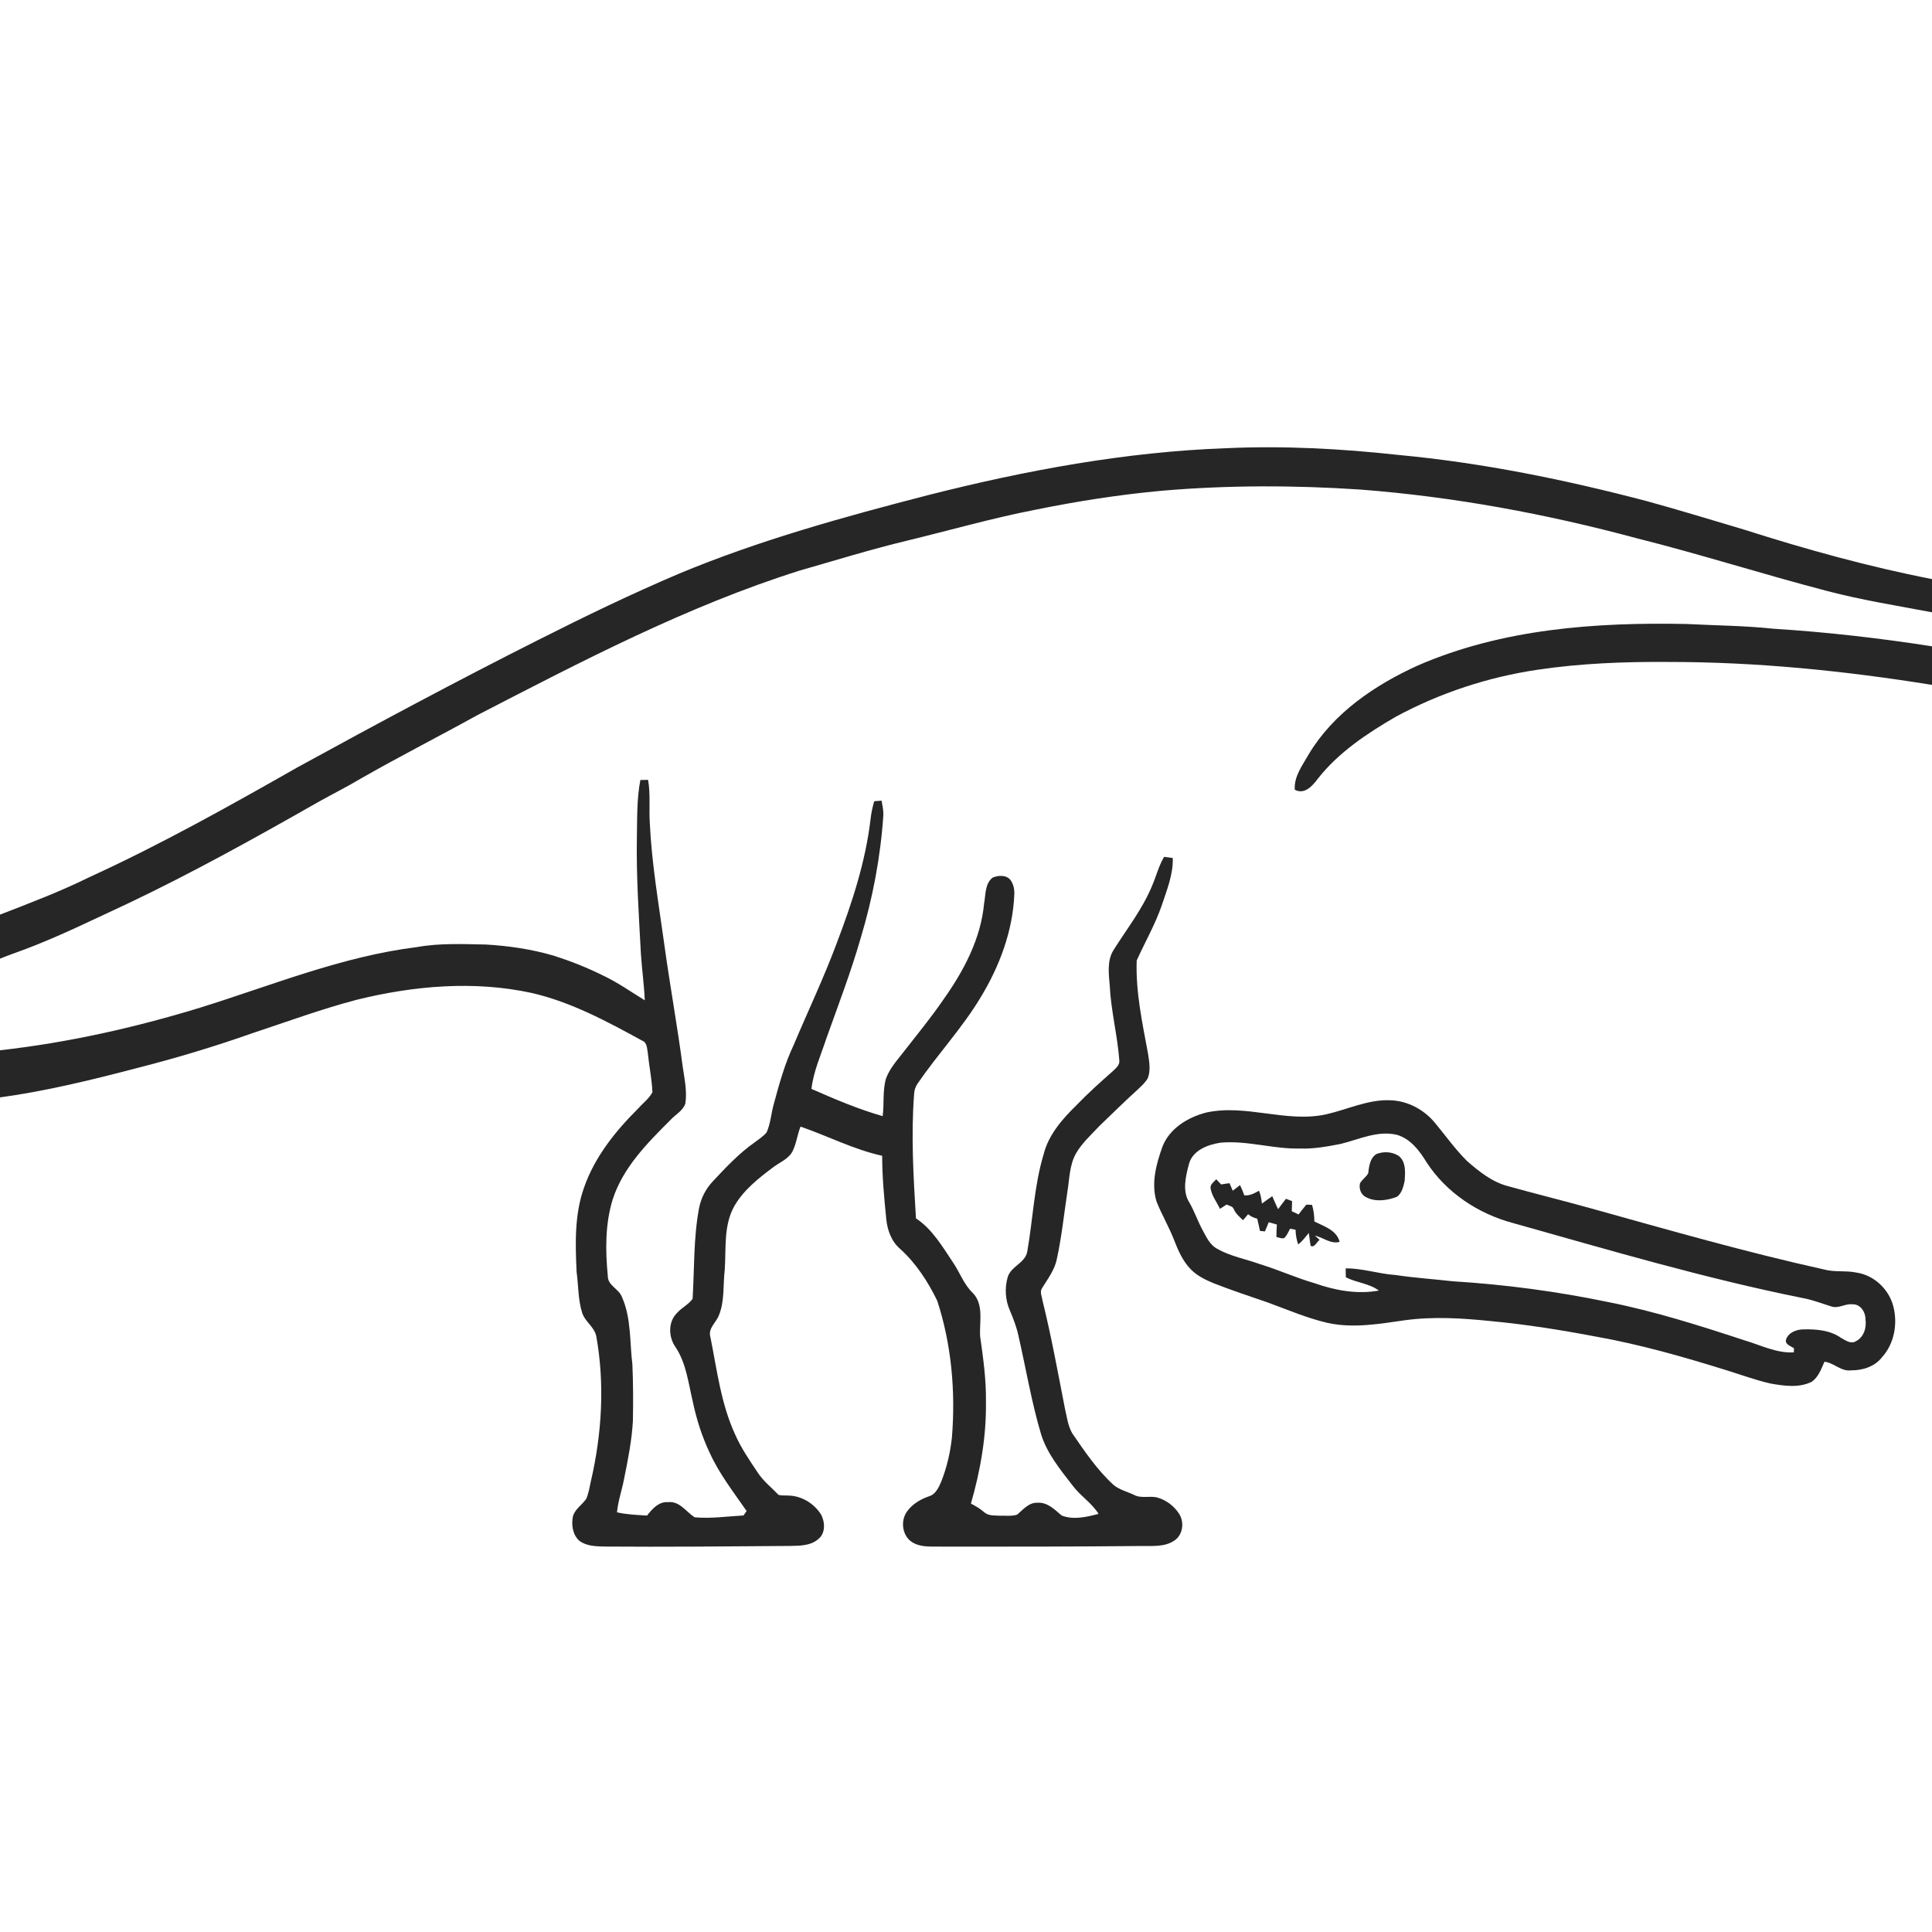
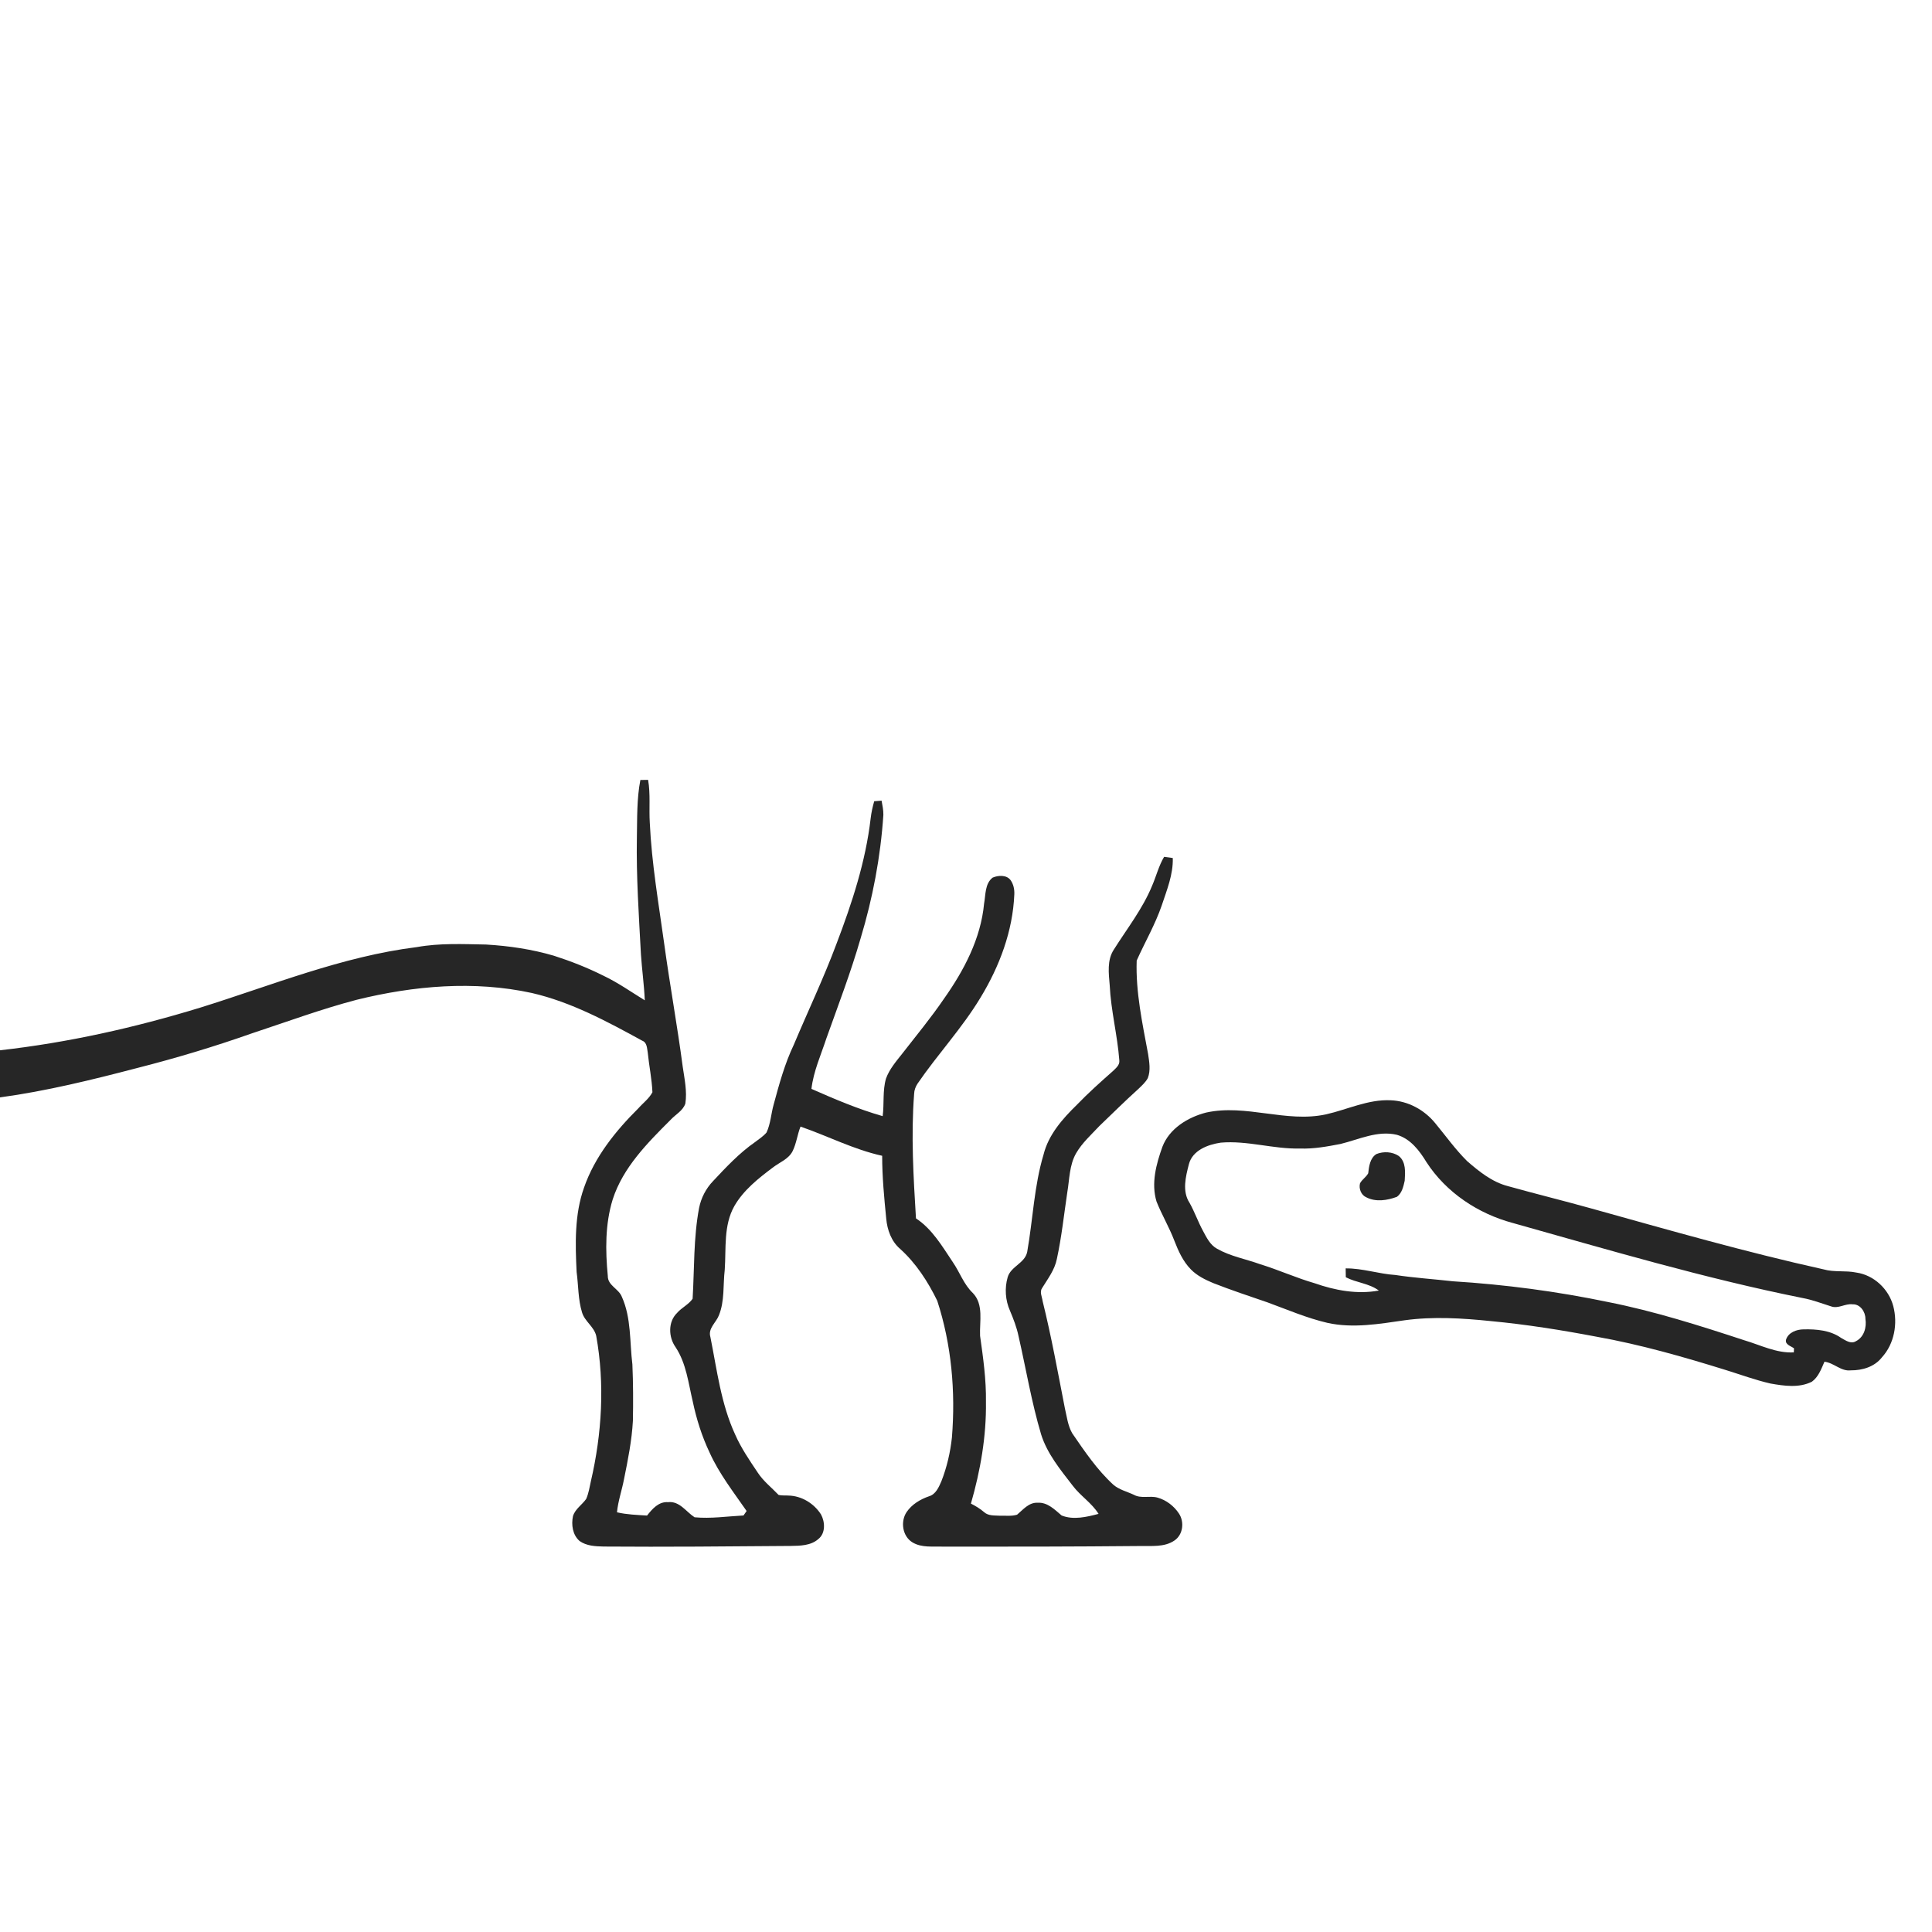
<svg xmlns="http://www.w3.org/2000/svg" width="1024pt" height="1024pt" viewBox="0 0 1024 1024" version="1.1">
  <g id="#ffffffff">
-     <path fill="#ffffff" opacity="0" d=" M 0.00 0.00 L 1024.00 0.00 L 1024.00 306.93 C 990.24 300.34 957.05 291.12 924.29 280.67 C 907.27 275.63 890.29 270.40 873.17 265.70 C 829.84 254.29 785.77 245.29 741.13 241.12 C 710.88 237.80 680.39 236.18 649.97 237.55 C 596.59 239.48 543.81 249.26 492.13 262.37 C 447.42 273.92 402.72 286.22 360.02 304.00 C 334.62 314.80 309.75 326.82 285.12 339.26 C 242.20 360.89 199.83 383.58 157.69 406.69 C 121.46 427.29 85.04 447.70 47.10 465.04 C 31.83 472.58 15.87 478.63 0.00 484.77 L 0.00 0.00 Z" />
+     <path fill="#ffffff" opacity="0" d=" M 0.00 0.00 L 1024.00 0.00 L 1024.00 306.93 C 990.24 300.34 957.05 291.12 924.29 280.67 C 907.27 275.63 890.29 270.40 873.17 265.70 C 829.84 254.29 785.77 245.29 741.13 241.12 C 710.88 237.80 680.39 236.18 649.97 237.55 C 596.59 239.48 543.81 249.26 492.13 262.37 C 447.42 273.92 402.72 286.22 360.02 304.00 C 334.62 314.80 309.75 326.82 285.12 339.26 C 242.20 360.89 199.83 383.58 157.69 406.69 C 31.83 472.58 15.87 478.63 0.00 484.77 L 0.00 0.00 Z" />
    <path fill="#ffffff" opacity="0" d=" M 615.96 260.09 C 650.87 257.10 685.99 257.15 720.94 259.47 C 770.49 263.27 819.55 272.37 867.51 285.29 C 901.42 293.79 934.74 304.47 968.56 313.28 C 986.82 318.06 1005.47 321.03 1024.00 324.53 L 1024.00 342.56 C 996.14 338.22 968.10 335.00 939.95 333.24 C 924.68 331.61 909.32 331.53 894.00 330.73 C 845.84 329.74 796.25 333.27 751.55 352.69 C 728.74 363.04 706.77 377.88 693.67 399.75 C 690.38 405.62 685.76 411.48 686.26 418.59 C 691.54 421.34 695.74 416.41 698.59 412.60 C 709.62 398.63 724.64 388.69 739.86 379.85 C 763.21 367.25 788.76 358.84 815.01 354.97 C 837.83 351.57 860.95 350.69 884.00 350.85 C 930.92 350.80 977.71 355.55 1024.00 363.00 L 1024.00 1024.00 L 0.00 1024.00 L 0.00 581.64 C 24.62 578.29 48.81 572.32 72.82 566.04 C 93.40 560.80 113.75 554.68 133.77 547.61 C 152.17 541.53 170.39 534.80 189.15 529.88 C 219.36 522.45 251.28 519.63 281.90 526.31 C 302.76 531.12 321.75 541.38 340.38 551.58 C 342.99 552.56 342.90 555.63 343.33 557.95 C 344.02 564.95 345.50 571.88 345.80 578.91 C 344.04 582.27 340.85 584.58 338.38 587.39 C 326.28 599.40 315.20 613.15 309.55 629.45 C 304.45 643.76 304.90 659.24 305.62 674.19 C 306.61 681.33 306.35 688.69 308.50 695.63 C 309.92 700.39 314.86 703.15 316.00 708.01 C 320.62 733.52 319.02 759.90 313.18 785.08 C 312.49 788.23 312.00 791.49 310.69 794.47 C 308.50 797.59 304.88 799.76 303.70 803.54 C 302.72 808.11 303.48 813.58 307.20 816.77 C 310.86 819.40 315.59 819.59 319.94 819.70 C 352.96 819.95 385.98 819.64 419.00 819.38 C 424.05 819.29 429.72 819.27 433.73 815.73 C 437.60 812.68 437.32 806.73 435.19 802.75 C 431.53 796.91 424.91 792.83 417.95 792.68 C 416.19 792.54 414.39 792.77 412.68 792.35 C 408.93 788.42 404.55 785.02 401.56 780.42 C 397.24 773.96 392.81 767.51 389.67 760.37 C 382.12 744.07 380.02 726.06 376.52 708.64 C 375.16 704.05 379.51 701.07 381.01 697.21 C 384.16 689.54 383.17 681.06 384.13 673.00 C 384.91 661.68 383.41 649.50 389.24 639.20 C 394.13 630.72 402.01 624.52 409.73 618.73 C 413.28 616.00 417.99 614.34 420.11 610.11 C 422.13 606.00 422.61 601.36 424.29 597.12 C 438.76 602.11 452.53 609.29 467.57 612.59 C 467.56 623.72 468.63 634.83 469.72 645.91 C 470.26 651.86 472.42 657.94 477.07 661.92 C 485.51 669.54 491.81 679.26 496.76 689.43 C 504.34 712.69 506.51 737.56 504.54 761.88 C 503.68 769.81 501.87 777.67 498.95 785.10 C 497.57 788.26 496.00 792.03 492.36 793.08 C 487.75 794.67 483.31 797.33 480.52 801.43 C 477.18 806.43 478.28 814.21 483.56 817.45 C 488.48 820.48 494.50 819.52 499.99 819.75 C 534.66 819.79 569.33 819.75 604.00 819.42 C 610.19 819.26 617.12 820.21 622.51 816.48 C 627.08 813.38 627.82 806.59 624.84 802.16 C 622.19 798.17 618.13 795.06 613.51 793.76 C 609.40 792.61 604.83 794.43 600.97 792.27 C 597.32 790.54 593.21 789.62 590.10 786.94 C 581.46 779.02 574.88 769.24 568.28 759.64 C 565.96 755.57 565.45 750.81 564.39 746.33 C 560.69 727.36 557.25 708.34 552.60 689.57 C 552.32 687.30 550.87 684.72 552.38 682.63 C 555.40 677.75 559.02 673.02 560.16 667.26 C 562.69 655.61 563.93 643.73 565.69 631.96 C 566.87 625.01 566.76 617.57 570.34 611.28 C 573.55 605.72 578.41 601.40 582.75 596.75 C 589.57 590.23 596.25 583.57 603.26 577.26 C 605.12 575.45 607.15 573.70 608.38 571.38 C 609.94 567.31 609.14 562.84 608.52 558.67 C 605.49 542.33 601.89 525.80 602.47 509.11 C 606.84 499.34 612.28 490.02 615.76 479.86 C 618.46 471.71 621.85 463.51 621.60 454.77 C 620.06 454.55 618.53 454.33 617.00 454.14 C 614.14 458.95 612.83 464.44 610.61 469.54 C 605.58 481.75 597.35 492.19 590.37 503.28 C 586.67 508.90 587.64 515.88 588.17 522.21 C 588.80 535.59 592.26 548.66 593.26 562.00 C 593.59 564.52 591.37 566.21 589.77 567.78 C 583.23 573.55 576.73 579.38 570.67 585.66 C 563.12 593.03 555.74 601.40 553.12 611.89 C 548.07 628.68 547.48 646.33 544.44 663.51 C 543.24 669.58 535.75 671.15 534.08 676.97 C 532.41 682.74 532.85 689.18 535.30 694.68 C 537.14 699.06 538.87 703.50 539.84 708.16 C 543.82 725.54 546.72 743.19 551.83 760.31 C 555.07 770.57 562.05 779.01 568.53 787.40 C 572.61 792.86 578.63 796.55 582.26 802.38 C 576.00 804.03 568.92 805.73 562.69 803.24 C 559.02 800.15 555.25 796.18 550.00 796.48 C 545.31 796.25 542.30 800.11 539.07 802.82 C 536.14 803.72 532.98 803.27 529.95 803.36 C 527.12 803.17 523.82 803.53 521.57 801.44 C 519.46 799.62 517.08 798.19 514.61 796.94 C 519.65 779.43 522.83 761.27 522.57 743.00 C 522.75 731.26 521.09 719.61 519.46 708.02 C 519.12 700.46 521.48 691.47 515.66 685.36 C 510.83 680.80 508.72 674.35 505.03 668.99 C 499.39 660.58 494.13 651.46 485.48 645.76 C 484.15 623.80 482.81 601.73 484.51 579.75 C 484.56 577.80 485.27 575.96 486.32 574.35 C 496.96 558.80 509.96 544.93 519.69 528.75 C 529.75 512.21 536.81 493.49 537.61 474.01 C 537.73 471.38 537.17 468.66 535.63 466.49 C 533.47 463.61 529.06 463.88 526.10 465.17 C 521.98 468.38 522.45 474.30 521.58 478.95 C 519.85 497.49 510.91 514.38 500.33 529.35 C 493.49 539.39 485.75 548.75 478.31 558.32 C 475.03 562.49 471.42 566.62 469.59 571.67 C 467.72 578.14 468.70 584.97 467.83 591.58 C 454.84 587.86 442.42 582.58 430.08 577.13 C 431.17 567.78 435.13 559.12 438.04 550.25 C 444.30 532.69 450.98 515.27 456.14 497.34 C 462.56 476.08 466.73 454.11 468.20 431.94 C 468.26 429.38 467.71 426.87 467.26 424.37 C 465.95 424.47 464.65 424.57 463.35 424.67 C 462.49 427.65 461.82 430.70 461.46 433.79 C 458.82 456.68 451.55 478.73 443.38 500.18 C 436.61 518.34 428.26 535.85 420.74 553.71 C 415.94 563.78 412.98 574.59 410.08 585.33 C 408.68 590.26 408.46 595.54 406.29 600.23 C 404.59 602.25 402.34 603.70 400.26 605.28 C 391.90 611.09 384.90 618.57 377.97 625.97 C 374.18 629.91 371.58 634.92 370.52 640.29 C 367.54 656.14 368.06 672.35 367.10 688.37 C 364.98 691.46 361.29 693.05 358.85 695.90 C 353.99 700.62 354.29 708.72 358.06 714.02 C 363.76 722.61 364.85 733.09 367.19 742.88 C 369.14 752.18 372.03 761.30 376.11 769.90 C 381.17 781.10 388.76 790.83 395.72 800.86 C 395.31 801.46 394.49 802.64 394.08 803.23 C 385.45 803.69 376.78 805.00 368.14 804.19 C 363.62 801.28 360.20 795.47 354.05 796.18 C 349.10 795.81 345.71 799.77 342.95 803.28 C 337.62 802.93 332.23 802.78 327.01 801.55 C 327.60 795.55 329.63 789.84 330.75 783.95 C 332.82 773.74 334.88 763.48 335.45 753.06 C 335.64 743.11 335.61 733.14 335.18 723.21 C 333.70 711.24 334.65 698.58 329.60 687.35 C 327.94 683.01 322.08 681.38 322.15 676.30 C 320.85 662.79 320.70 648.79 324.75 635.70 C 330.22 618.73 343.18 605.77 355.49 593.47 C 358.09 590.66 361.97 588.73 363.25 584.91 C 364.25 578.37 362.79 571.85 361.86 565.40 C 358.99 543.63 355.03 522.02 352.05 500.26 C 349.10 478.91 345.40 457.60 344.40 436.04 C 343.93 428.48 344.82 420.84 343.50 413.34 C 342.13 413.36 340.77 413.38 339.41 413.41 C 337.46 423.47 337.76 433.80 337.56 444.00 C 337.19 464.64 338.62 485.24 339.71 505.83 C 340.25 513.96 341.40 522.05 341.75 530.19 C 334.49 525.72 327.49 520.77 319.76 517.11 C 311.34 512.90 302.55 509.44 293.59 506.56 C 281.89 503.12 269.74 501.33 257.58 500.62 C 245.38 500.40 233.08 499.80 221.01 501.97 C 181.30 506.90 144.06 522.27 106.11 534.07 C 71.49 544.68 36.00 552.62 0.00 556.67 L 0.00 508.11 C 4.12 506.41 8.33 504.98 12.49 503.42 C 31.39 496.35 49.48 487.36 67.76 478.88 C 102.28 462.47 135.70 443.87 168.91 424.96 C 176.45 420.75 184.18 416.88 191.59 412.45 C 211.88 400.86 232.71 390.28 253.15 378.97 C 308.50 350.40 364.07 321.30 423.67 302.47 C 442.58 297.05 461.38 291.23 480.51 286.62 C 503.28 281.12 525.81 274.62 548.82 270.17 C 571.00 265.64 593.41 262.15 615.96 260.09 M 702.80 590.64 C 681.66 595.23 660.37 585.02 639.27 589.68 C 629.59 592.18 619.86 598.08 616.11 607.79 C 612.81 617.00 610.06 627.15 612.98 636.84 C 615.78 643.88 619.70 650.43 622.40 657.52 C 624.53 663.01 627.00 668.56 631.20 672.82 C 634.46 676.16 638.73 678.25 642.98 680.04 C 652.46 683.76 662.12 686.97 671.75 690.27 C 682.28 694.11 692.63 698.61 703.58 701.15 C 717.10 704.14 730.96 701.72 744.44 699.78 C 759.63 697.68 774.99 698.66 790.18 700.21 C 809.01 701.98 827.71 704.97 846.29 708.50 C 869.58 712.66 892.36 719.19 914.93 726.21 C 922.73 728.64 930.43 731.47 938.40 733.30 C 945.60 734.56 953.53 735.76 960.34 732.33 C 963.83 729.81 965.33 725.53 967.00 721.74 C 972.02 722.30 975.72 726.94 980.94 726.31 C 987.08 726.37 993.53 724.45 997.44 719.44 C 1004.04 712.24 1005.92 701.55 1003.47 692.26 C 1001.08 683.22 993.21 675.81 983.88 674.48 C 978.15 673.28 972.20 674.41 966.54 672.79 C 925.17 663.62 884.41 651.93 843.60 640.56 C 828.87 636.45 814.01 632.80 799.29 628.69 C 790.88 626.53 784.00 620.97 777.59 615.40 C 771.36 609.22 766.27 602.03 760.69 595.30 C 754.94 588.23 746.24 583.49 737.07 583.17 C 725.16 582.60 714.19 588.08 702.80 590.64 Z" />
    <path fill="#ffffff" opacity="0" d=" M 710.51 606.32 C 720.27 603.94 730.11 599.05 740.37 601.47 C 747.56 603.56 752.35 609.86 756.07 615.99 C 766.49 632.05 783.37 643.26 801.74 648.19 C 852.66 662.49 903.47 677.54 955.37 687.97 C 960.55 688.90 965.46 690.82 970.46 692.39 C 974.34 693.84 977.96 690.81 981.87 691.31 C 985.91 691.10 988.74 695.27 988.71 699.00 C 989.44 703.50 987.98 708.70 983.67 710.87 C 980.99 712.55 978.14 710.38 975.82 709.12 C 970.10 705.06 962.77 704.44 955.97 704.59 C 952.24 704.61 947.87 706.18 946.63 710.05 C 945.99 712.67 949.22 713.41 950.86 714.65 C 950.83 715.18 950.78 716.26 950.76 716.79 C 941.54 717.30 933.13 712.91 924.51 710.37 C 900.80 702.58 876.95 694.99 852.43 690.13 C 825.27 684.47 797.68 680.82 770.00 679.10 C 759.86 677.95 749.67 677.30 739.57 675.77 C 730.71 675.20 722.15 672.17 713.23 672.27 C 713.25 673.82 713.28 675.39 713.31 676.97 C 718.94 679.91 725.61 680.15 730.82 684.02 C 719.40 686.14 707.59 683.94 696.76 680.13 C 686.98 677.31 677.70 673.06 667.97 670.08 C 660.35 667.32 652.20 665.91 645.08 661.87 C 641.39 659.86 639.51 655.93 637.61 652.39 C 634.97 647.57 633.19 642.34 630.50 637.55 C 626.46 631.42 628.44 623.61 630.14 617.04 C 632.08 609.64 640.18 606.66 646.98 605.63 C 661.10 604.39 674.90 609.09 689.00 608.74 C 696.25 609.01 703.42 607.69 710.51 606.32 M 729.52 611.67 C 726.13 613.80 725.60 618.21 725.18 621.86 C 724.09 623.90 721.94 625.13 720.84 627.16 C 720.10 629.99 721.41 633.40 724.18 634.60 C 729.24 637.22 735.28 636.24 740.40 634.34 C 743.06 632.38 743.86 628.85 744.52 625.79 C 744.80 621.34 745.27 615.77 741.36 612.68 C 737.97 610.40 733.27 610.16 729.52 611.67 M 641.66 630.02 C 642.34 633.91 644.95 637.16 646.59 640.71 C 647.76 639.94 648.95 639.18 650.14 638.43 C 651.42 639.15 653.40 639.26 653.94 640.88 C 654.94 643.28 657.00 644.97 658.82 646.74 C 659.73 645.69 660.63 644.63 661.52 643.57 C 662.94 644.69 664.55 645.52 666.34 645.90 C 666.83 648.06 667.38 650.22 667.82 652.41 C 668.68 652.49 669.56 652.58 670.44 652.67 C 671.13 651.05 671.82 649.44 672.47 647.81 C 673.89 648.21 675.32 648.62 676.77 649.03 C 676.63 651.23 676.52 653.43 676.53 655.65 C 677.90 655.88 679.33 656.66 680.75 656.16 C 682.09 654.74 682.89 652.94 683.78 651.23 C 684.50 651.37 685.94 651.63 686.67 651.77 C 686.73 654.41 687.17 657.04 688.06 659.55 C 690.32 657.90 691.91 655.58 693.71 653.49 C 694.07 655.76 694.23 658.09 694.69 660.36 C 696.83 661.42 697.86 658.14 699.44 657.19 C 698.59 656.42 697.75 655.66 696.92 654.89 C 701.34 655.88 705.31 659.53 710.03 658.22 C 708.45 651.94 701.71 650.00 696.63 647.39 C 696.62 644.41 696.29 641.44 695.40 638.60 C 694.39 638.55 693.39 638.51 692.40 638.47 C 690.97 640.16 689.62 641.92 688.26 643.68 C 687.06 643.09 685.86 642.52 684.66 641.97 C 684.74 640.18 684.81 638.41 684.83 636.63 C 684.02 636.31 682.41 635.68 681.60 635.37 C 680.14 637.14 678.83 639.03 677.45 640.88 C 676.23 638.66 675.40 636.27 674.32 634.01 C 672.46 635.25 670.68 636.62 668.85 637.92 C 668.56 635.59 668.25 633.26 667.30 631.11 C 664.86 632.45 662.39 633.86 659.50 633.55 C 658.82 631.71 658.12 629.88 657.25 628.13 C 655.94 629.10 654.67 630.11 653.37 631.11 C 652.80 629.77 652.25 628.43 651.68 627.12 C 650.18 627.30 648.70 627.53 647.22 627.78 C 646.35 626.85 645.50 625.93 644.64 625.03 C 643.37 626.50 641.21 627.75 641.66 630.02 Z" />
  </g>
  <g id="#262626ff">
-     <path fill="#262626" opacity="1.00" d=" M 492.13 262.37 C 543.81 249.26 596.59 239.48 649.97 237.55 C 680.39 236.18 710.88 237.80 741.13 241.12 C 785.77 245.29 829.84 254.29 873.17 265.70 C 890.29 270.40 907.27 275.63 924.29 280.67 C 957.05 291.12 990.24 300.34 1024.00 306.93 L 1024.00 324.53 C 1005.47 321.03 986.82 318.06 968.56 313.28 C 934.74 304.47 901.42 293.79 867.51 285.29 C 819.55 272.37 770.49 263.27 720.94 259.47 C 685.99 257.15 650.87 257.10 615.96 260.09 C 593.41 262.15 571.00 265.64 548.82 270.17 C 525.81 274.62 503.28 281.12 480.51 286.62 C 461.38 291.23 442.58 297.05 423.67 302.47 C 364.07 321.30 308.50 350.40 253.15 378.97 C 232.71 390.28 211.88 400.86 191.59 412.45 C 184.18 416.88 176.45 420.75 168.91 424.96 C 135.70 443.87 102.28 462.47 67.76 478.88 C 49.48 487.36 31.39 496.35 12.49 503.42 C 8.33 504.98 4.12 506.41 0.00 508.11 L 0.00 484.77 C 15.87 478.63 31.83 472.58 47.10 465.04 C 85.04 447.70 121.46 427.29 157.69 406.69 C 199.83 383.58 242.20 360.89 285.12 339.26 C 309.75 326.82 334.62 314.80 360.02 304.00 C 402.72 286.22 447.42 273.92 492.13 262.37 Z" />
-     <path fill="#262626" opacity="1.00" d=" M 751.55 352.69 C 796.25 333.27 845.84 329.74 894.00 330.73 C 909.32 331.53 924.68 331.61 939.95 333.24 C 968.10 335.00 996.14 338.22 1024.00 342.56 L 1024.00 363.00 C 977.71 355.55 930.92 350.80 884.00 350.85 C 860.95 350.69 837.83 351.57 815.01 354.97 C 788.76 358.84 763.21 367.25 739.86 379.85 C 724.64 388.69 709.62 398.63 698.59 412.60 C 695.74 416.41 691.54 421.34 686.26 418.59 C 685.76 411.48 690.38 405.62 693.67 399.75 C 706.77 377.88 728.74 363.04 751.55 352.69 Z" />
    <path fill="#262626" opacity="1.00" d=" M 339.41 413.41 C 340.77 413.38 342.13 413.36 343.50 413.34 C 344.82 420.84 343.93 428.48 344.40 436.04 C 345.40 457.60 349.10 478.91 352.05 500.26 C 355.03 522.02 358.99 543.63 361.86 565.40 C 362.79 571.85 364.25 578.37 363.25 584.91 C 361.97 588.73 358.09 590.66 355.49 593.47 C 343.18 605.77 330.22 618.73 324.75 635.70 C 320.70 648.79 320.85 662.79 322.15 676.30 C 322.08 681.38 327.94 683.01 329.60 687.35 C 334.65 698.58 333.70 711.24 335.18 723.21 C 335.61 733.14 335.64 743.11 335.45 753.06 C 334.88 763.48 332.82 773.74 330.75 783.95 C 329.63 789.84 327.60 795.55 327.01 801.55 C 332.23 802.78 337.62 802.93 342.95 803.28 C 345.71 799.77 349.10 795.81 354.05 796.18 C 360.20 795.47 363.62 801.28 368.14 804.19 C 376.78 805.00 385.45 803.69 394.08 803.23 C 394.49 802.64 395.31 801.46 395.72 800.86 C 388.76 790.83 381.17 781.10 376.11 769.90 C 372.03 761.30 369.14 752.18 367.19 742.88 C 364.85 733.09 363.76 722.61 358.06 714.02 C 354.29 708.72 353.99 700.62 358.85 695.90 C 361.29 693.05 364.98 691.46 367.10 688.37 C 368.06 672.35 367.54 656.14 370.52 640.29 C 371.58 634.92 374.18 629.91 377.97 625.97 C 384.90 618.57 391.90 611.09 400.26 605.28 C 402.34 603.70 404.59 602.25 406.29 600.23 C 408.46 595.54 408.68 590.26 410.08 585.33 C 412.98 574.59 415.94 563.78 420.74 553.71 C 428.26 535.85 436.61 518.34 443.38 500.18 C 451.55 478.73 458.82 456.68 461.46 433.79 C 461.82 430.70 462.49 427.65 463.35 424.67 C 464.65 424.57 465.95 424.47 467.26 424.37 C 467.71 426.87 468.26 429.38 468.20 431.94 C 466.73 454.11 462.56 476.08 456.14 497.34 C 450.98 515.27 444.30 532.69 438.04 550.25 C 435.13 559.12 431.17 567.78 430.08 577.13 C 442.42 582.58 454.84 587.86 467.83 591.58 C 468.70 584.97 467.72 578.14 469.59 571.67 C 471.42 566.62 475.03 562.49 478.31 558.32 C 485.75 548.75 493.49 539.39 500.33 529.35 C 510.91 514.38 519.85 497.49 521.58 478.95 C 522.45 474.30 521.98 468.38 526.10 465.17 C 529.06 463.88 533.47 463.61 535.63 466.49 C 537.17 468.66 537.73 471.38 537.61 474.01 C 536.81 493.49 529.75 512.21 519.69 528.75 C 509.96 544.93 496.96 558.80 486.32 574.35 C 485.27 575.96 484.56 577.80 484.51 579.75 C 482.81 601.73 484.15 623.80 485.48 645.76 C 494.13 651.46 499.39 660.58 505.03 668.99 C 508.72 674.35 510.83 680.80 515.66 685.36 C 521.48 691.47 519.12 700.46 519.46 708.02 C 521.09 719.61 522.75 731.26 522.57 743.00 C 522.83 761.27 519.65 779.43 514.61 796.94 C 517.08 798.19 519.46 799.62 521.57 801.44 C 523.82 803.53 527.12 803.17 529.95 803.36 C 532.98 803.27 536.14 803.72 539.07 802.82 C 542.30 800.11 545.31 796.25 550.00 796.48 C 555.25 796.18 559.02 800.15 562.69 803.24 C 568.92 805.73 576.00 804.03 582.26 802.38 C 578.63 796.55 572.61 792.86 568.53 787.40 C 562.05 779.01 555.07 770.57 551.83 760.31 C 546.72 743.19 543.82 725.54 539.84 708.16 C 538.87 703.50 537.14 699.06 535.30 694.68 C 532.85 689.18 532.41 682.74 534.08 676.97 C 535.75 671.15 543.24 669.58 544.44 663.51 C 547.48 646.33 548.07 628.68 553.12 611.89 C 555.74 601.40 563.12 593.03 570.67 585.66 C 576.73 579.38 583.23 573.55 589.77 567.78 C 591.37 566.21 593.59 564.52 593.26 562.00 C 592.26 548.66 588.80 535.59 588.17 522.21 C 587.64 515.88 586.67 508.90 590.37 503.28 C 597.35 492.19 605.58 481.75 610.61 469.54 C 612.83 464.44 614.14 458.95 617.00 454.14 C 618.53 454.33 620.06 454.55 621.60 454.77 C 621.85 463.51 618.46 471.71 615.76 479.86 C 612.28 490.02 606.84 499.34 602.47 509.11 C 601.89 525.80 605.49 542.33 608.52 558.67 C 609.14 562.84 609.94 567.31 608.38 571.38 C 607.15 573.70 605.12 575.45 603.26 577.26 C 596.25 583.57 589.57 590.23 582.75 596.75 C 578.41 601.40 573.55 605.72 570.34 611.28 C 566.76 617.57 566.87 625.01 565.69 631.96 C 563.93 643.73 562.69 655.61 560.16 667.26 C 559.02 673.02 555.40 677.75 552.38 682.63 C 550.87 684.72 552.32 687.30 552.60 689.57 C 557.25 708.34 560.69 727.36 564.39 746.33 C 565.45 750.81 565.96 755.57 568.28 759.64 C 574.88 769.24 581.46 779.02 590.10 786.94 C 593.21 789.62 597.32 790.54 600.97 792.27 C 604.83 794.43 609.40 792.61 613.51 793.76 C 618.13 795.06 622.19 798.17 624.84 802.16 C 627.82 806.59 627.08 813.38 622.51 816.48 C 617.12 820.21 610.19 819.26 604.00 819.42 C 569.33 819.75 534.66 819.79 499.99 819.75 C 494.50 819.52 488.48 820.48 483.56 817.45 C 478.28 814.21 477.18 806.43 480.52 801.43 C 483.31 797.33 487.75 794.67 492.36 793.08 C 496.00 792.03 497.57 788.26 498.95 785.10 C 501.87 777.67 503.68 769.81 504.54 761.88 C 506.51 737.56 504.34 712.69 496.76 689.43 C 491.81 679.26 485.51 669.54 477.07 661.92 C 472.42 657.94 470.26 651.86 469.72 645.91 C 468.63 634.83 467.56 623.72 467.57 612.59 C 452.53 609.29 438.76 602.11 424.29 597.12 C 422.61 601.36 422.13 606.00 420.11 610.11 C 417.99 614.34 413.28 616.00 409.73 618.73 C 402.01 624.52 394.13 630.72 389.24 639.20 C 383.41 649.50 384.91 661.68 384.13 673.00 C 383.17 681.06 384.16 689.54 381.01 697.21 C 379.51 701.07 375.16 704.05 376.52 708.64 C 380.02 726.06 382.12 744.07 389.67 760.37 C 392.81 767.51 397.24 773.96 401.56 780.42 C 404.55 785.02 408.93 788.42 412.68 792.35 C 414.39 792.77 416.19 792.54 417.95 792.68 C 424.91 792.83 431.53 796.91 435.19 802.75 C 437.32 806.73 437.60 812.68 433.73 815.73 C 429.72 819.27 424.05 819.29 419.00 819.38 C 385.98 819.64 352.96 819.95 319.94 819.70 C 315.59 819.59 310.86 819.40 307.20 816.77 C 303.48 813.58 302.72 808.11 303.70 803.54 C 304.88 799.76 308.50 797.59 310.69 794.47 C 312.00 791.49 312.49 788.23 313.18 785.08 C 319.02 759.90 320.62 733.52 316.00 708.01 C 314.86 703.15 309.92 700.39 308.50 695.63 C 306.35 688.69 306.61 681.33 305.62 674.19 C 304.90 659.24 304.45 643.76 309.55 629.45 C 315.20 613.15 326.28 599.40 338.38 587.39 C 340.85 584.58 344.04 582.27 345.80 578.91 C 345.50 571.88 344.02 564.95 343.33 557.95 C 342.90 555.63 342.99 552.56 340.38 551.58 C 321.75 541.38 302.76 531.12 281.90 526.31 C 251.28 519.63 219.36 522.45 189.15 529.88 C 170.39 534.80 152.17 541.53 133.77 547.61 C 113.75 554.68 93.40 560.80 72.82 566.04 C 48.81 572.32 24.62 578.29 0.00 581.64 L 0.00 556.67 C 36.00 552.62 71.49 544.68 106.11 534.07 C 144.06 522.27 181.30 506.90 221.01 501.97 C 233.08 499.80 245.38 500.40 257.58 500.62 C 269.74 501.33 281.89 503.12 293.59 506.56 C 302.55 509.44 311.34 512.90 319.76 517.11 C 327.49 520.77 334.49 525.72 341.75 530.19 C 341.40 522.05 340.25 513.96 339.71 505.83 C 338.62 485.24 337.19 464.64 337.56 444.00 C 337.76 433.80 337.46 423.47 339.41 413.41 Z" />
    <path fill="#262626" opacity="1.00" d=" M 702.80 590.64 C 714.19 588.08 725.16 582.60 737.07 583.17 C 746.24 583.49 754.94 588.23 760.69 595.30 C 766.27 602.03 771.36 609.22 777.59 615.40 C 784.00 620.97 790.88 626.53 799.29 628.69 C 814.01 632.80 828.87 636.45 843.60 640.56 C 884.41 651.93 925.17 663.62 966.54 672.79 C 972.20 674.41 978.15 673.28 983.88 674.48 C 993.21 675.81 1001.08 683.22 1003.47 692.26 C 1005.92 701.55 1004.04 712.24 997.44 719.44 C 993.53 724.45 987.08 726.37 980.94 726.31 C 975.72 726.94 972.02 722.30 967.00 721.74 C 965.33 725.53 963.83 729.81 960.34 732.33 C 953.53 735.76 945.60 734.56 938.40 733.30 C 930.43 731.47 922.73 728.64 914.93 726.21 C 892.36 719.19 869.58 712.66 846.29 708.50 C 827.71 704.97 809.01 701.98 790.18 700.21 C 774.99 698.66 759.63 697.68 744.44 699.78 C 730.96 701.72 717.10 704.14 703.58 701.15 C 692.63 698.61 682.28 694.11 671.75 690.27 C 662.12 686.97 652.46 683.76 642.98 680.04 C 638.73 678.25 634.46 676.16 631.20 672.82 C 627.00 668.56 624.53 663.01 622.40 657.52 C 619.70 650.43 615.78 643.88 612.98 636.84 C 610.06 627.15 612.81 617.00 616.11 607.79 C 619.86 598.08 629.59 592.18 639.27 589.68 C 660.37 585.02 681.66 595.23 702.80 590.64 M 710.51 606.32 C 703.42 607.69 696.25 609.01 689.00 608.74 C 674.90 609.09 661.10 604.39 646.98 605.63 C 640.18 606.66 632.08 609.64 630.14 617.04 C 628.44 623.61 626.46 631.42 630.50 637.55 C 633.19 642.34 634.97 647.57 637.61 652.39 C 639.51 655.93 641.39 659.86 645.08 661.87 C 652.20 665.91 660.35 667.32 667.97 670.08 C 677.70 673.06 686.98 677.31 696.76 680.13 C 707.59 683.94 719.40 686.14 730.82 684.02 C 725.61 680.15 718.94 679.91 713.31 676.97 C 713.28 675.39 713.25 673.82 713.23 672.27 C 722.15 672.17 730.71 675.20 739.57 675.77 C 749.67 677.30 759.86 677.95 770.00 679.10 C 797.68 680.82 825.27 684.47 852.43 690.13 C 876.95 694.99 900.80 702.58 924.51 710.37 C 933.13 712.91 941.54 717.30 950.76 716.79 C 950.78 716.26 950.83 715.18 950.86 714.65 C 949.22 713.41 945.99 712.67 946.63 710.05 C 947.87 706.18 952.24 704.61 955.97 704.59 C 962.77 704.44 970.10 705.06 975.82 709.12 C 978.14 710.38 980.99 712.55 983.67 710.87 C 987.98 708.70 989.44 703.50 988.71 699.00 C 988.74 695.27 985.91 691.10 981.87 691.31 C 977.96 690.81 974.34 693.84 970.46 692.39 C 965.46 690.82 960.55 688.90 955.37 687.97 C 903.47 677.54 852.66 662.49 801.74 648.19 C 783.37 643.26 766.49 632.05 756.07 615.99 C 752.35 609.86 747.56 603.56 740.37 601.47 C 730.11 599.05 720.27 603.94 710.51 606.32 Z" />
    <path fill="#262626" opacity="1.00" d=" M 729.52 611.67 C 733.27 610.16 737.97 610.40 741.36 612.68 C 745.27 615.77 744.80 621.34 744.52 625.79 C 743.86 628.85 743.06 632.38 740.40 634.34 C 735.28 636.24 729.24 637.22 724.18 634.60 C 721.41 633.40 720.10 629.99 720.84 627.16 C 721.94 625.13 724.09 623.90 725.18 621.86 C 725.60 618.21 726.13 613.80 729.52 611.67 Z" />
-     <path fill="#262626" opacity="1.00" d=" M 641.66 630.02 C 641.21 627.75 643.37 626.50 644.64 625.03 C 645.50 625.93 646.35 626.85 647.22 627.78 C 648.70 627.53 650.18 627.30 651.68 627.12 C 652.25 628.43 652.80 629.77 653.37 631.11 C 654.67 630.11 655.94 629.10 657.25 628.13 C 658.12 629.88 658.82 631.71 659.50 633.55 C 662.39 633.86 664.86 632.45 667.30 631.11 C 668.25 633.26 668.56 635.59 668.85 637.92 C 670.68 636.62 672.46 635.25 674.32 634.01 C 675.40 636.27 676.23 638.66 677.45 640.88 C 678.83 639.03 680.14 637.14 681.60 635.37 C 682.41 635.68 684.02 636.31 684.83 636.63 C 684.81 638.41 684.74 640.18 684.66 641.97 C 685.86 642.52 687.06 643.09 688.26 643.68 C 689.62 641.92 690.97 640.16 692.40 638.47 C 693.39 638.51 694.39 638.55 695.40 638.60 C 696.29 641.44 696.62 644.41 696.63 647.39 C 701.71 650.00 708.45 651.94 710.03 658.22 C 705.31 659.53 701.34 655.88 696.92 654.89 C 697.75 655.66 698.59 656.42 699.44 657.19 C 697.86 658.14 696.83 661.42 694.69 660.36 C 694.23 658.09 694.07 655.76 693.71 653.49 C 691.91 655.58 690.32 657.90 688.06 659.55 C 687.17 657.04 686.73 654.41 686.67 651.77 C 685.94 651.63 684.50 651.37 683.78 651.23 C 682.89 652.94 682.09 654.74 680.75 656.16 C 679.33 656.66 677.90 655.88 676.53 655.65 C 676.52 653.43 676.63 651.23 676.77 649.03 C 675.32 648.62 673.89 648.21 672.47 647.81 C 671.82 649.44 671.13 651.05 670.44 652.67 C 669.56 652.58 668.68 652.49 667.82 652.41 C 667.38 650.22 666.83 648.06 666.34 645.90 C 664.55 645.52 662.94 644.69 661.52 643.57 C 660.63 644.63 659.73 645.69 658.82 646.74 C 657.00 644.97 654.94 643.28 653.94 640.88 C 653.40 639.26 651.42 639.15 650.14 638.43 C 648.95 639.18 647.76 639.94 646.59 640.71 C 644.95 637.16 642.34 633.91 641.66 630.02 Z" />
  </g>
</svg>